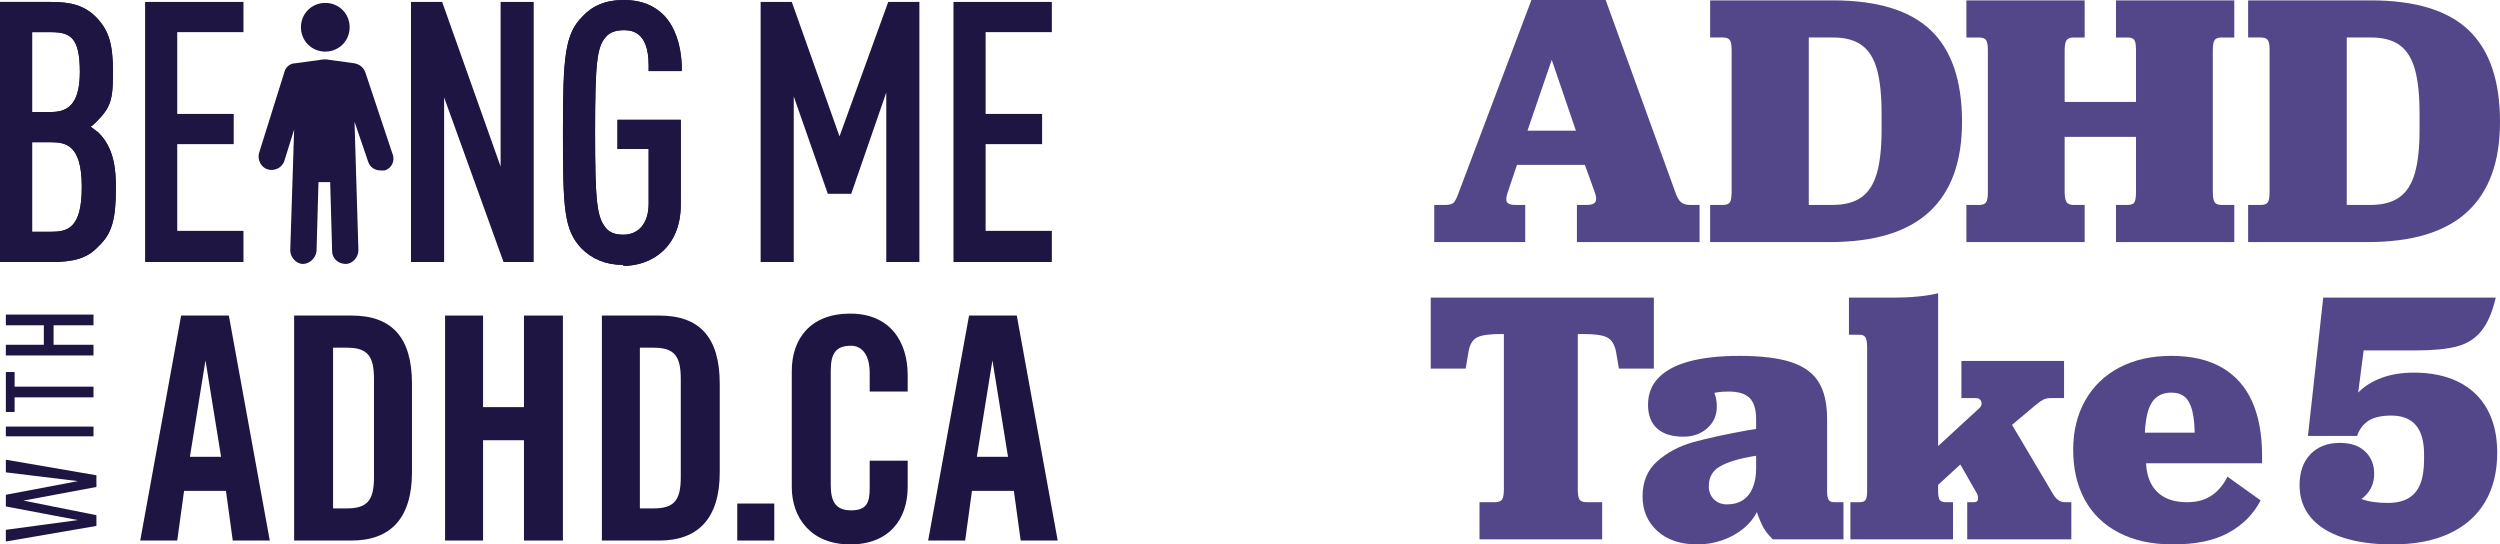
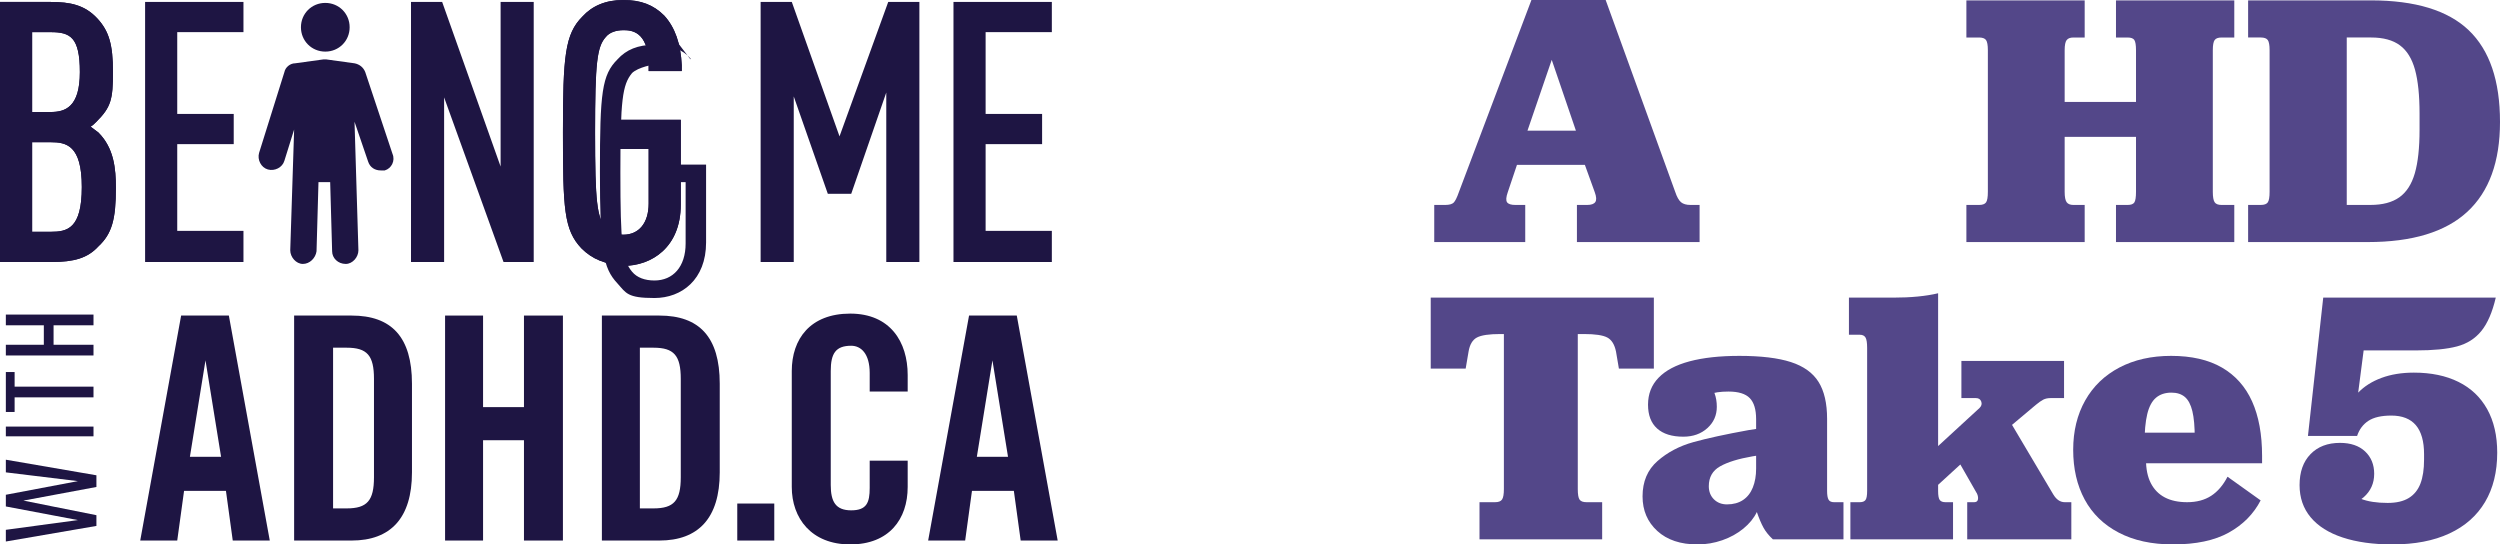
<svg xmlns="http://www.w3.org/2000/svg" id="b" data-name="Layer 2" viewBox="0 0 193.82 42.209">
  <defs>
    <clipPath id="d">
      <rect x="110.921" y=".001" width="82.9" height="42.207" style="fill: none;" />
    </clipPath>
    <clipPath id="e">
      <rect x="110.749" y="-.212" width="83.25" height="42.5" style="fill: none;" />
    </clipPath>
  </defs>
  <g id="c" data-name="Layer 1">
    <g>
      <path d="M2.038,10.572v7.853h1.888c1.812,0,2.869-.831,2.869-3.927s-1.057-3.926-2.869-3.926h-1.888ZM2.038,2.04v7.097h1.888c1.737,0,2.718-.981,2.718-3.549s-.981-3.548-2.718-3.548h-1.888ZM3.926.605c1.586,0,2.492.302,3.247,1.133.755.83,1.057,1.812,1.057,3.85s-.227,2.568-1.133,3.549c-.377.378-.83.68-1.208.755.529.151.982.378,1.359.755,1.057,1.057,1.208,2.417,1.208,3.927,0,2.34-.377,3.322-1.208,4.153-.755.755-1.736,1.132-3.322,1.132H.454V.605h3.473Z" style="fill: #1e1543; fill-rule: evenodd;" />
      <path d="M2.491,8.684h1.435c1.133,0,2.265-.378,2.265-3.096s-.755-3.096-2.265-3.096h-1.435v6.192ZM3.926,9.666H1.585V1.586h2.341c2.19,0,3.171,1.208,3.171,4.002s-1.057,4.002-3.171,4.002v.076ZM2.491,17.971h1.435c1.284,0,2.416-.226,2.416-3.473s-1.208-3.473-2.416-3.473h-1.435v6.946ZM3.926,18.877H1.585v-8.758h2.341c2.19,0,3.322,1.51,3.322,4.379s-.981,4.379-3.322,4.379ZM.906,19.406h2.944c1.511,0,2.341-.302,3.021-.982.679-.679,1.057-1.51,1.057-3.851s-.151-2.718-1.057-3.624c-.302-.302-.68-.528-1.133-.604l-1.736-.453,1.736-.453c.302-.075.68-.302.982-.604.83-.906,1.057-1.888,1.057-3.171,0-2.039-.302-2.87-.982-3.549-.604-.68-1.359-.982-2.869-.982H.906v18.273ZM3.926,20.312H0V.152h3.926c1.51,0,2.643.226,3.624,1.283.906.982,1.208,2.039,1.208,4.153s-.151,2.718-1.283,3.851c-.151.151-.302.302-.453.378.226.151.377.302.604.453,1.208,1.208,1.359,2.793,1.359,4.303,0,2.417-.302,3.549-1.359,4.531-.831.906-1.888,1.208-3.624,1.208h-.076Z" style="fill: #1e1543;" />
      <path d="M2.038,10.572v7.853h1.888c1.812,0,2.869-.831,2.869-3.927s-1.057-3.926-2.869-3.926h-1.888ZM2.038,2.04v7.097h1.888c1.737,0,2.718-.981,2.718-3.549s-.981-3.548-2.718-3.548h-1.888ZM3.926.605c1.586,0,2.492.302,3.247,1.133.755.83,1.057,1.812,1.057,3.85s-.227,2.568-1.133,3.549c-.377.378-.83.68-1.208.755.529.151.982.378,1.359.755,1.057,1.057,1.208,2.417,1.208,3.927,0,2.34-.377,3.322-1.208,4.153-.755.755-1.736,1.132-3.322,1.132H.454V.605h3.473Z" style="fill: #1e1543; fill-rule: evenodd;" />
      <path d="M2.038,10.572v7.853h1.888c1.812,0,2.869-.831,2.869-3.927s-1.057-3.926-2.869-3.926h-1.888ZM2.038,2.04v7.097h1.888c1.737,0,2.718-.981,2.718-3.549s-.981-3.548-2.718-3.548h-1.888ZM3.926.605c1.586,0,2.492.302,3.247,1.133.755.83,1.057,1.812,1.057,3.85s-.227,2.568-1.133,3.549c-.377.378-.83.68-1.208.755.529.151.982.378,1.359.755,1.057,1.057,1.208,2.417,1.208,3.927,0,2.34-.377,3.322-1.208,4.153-.755.755-1.736,1.132-3.322,1.132H.454V.605h3.473Z" style="fill: #1e1543; fill-rule: evenodd;" />
      <path d="M2.491,8.684h1.435c1.133,0,2.265-.378,2.265-3.096s-.755-3.096-2.265-3.096h-1.435v6.192ZM3.926,9.666H1.585V1.586h2.341c2.19,0,3.171,1.208,3.171,4.002s-1.057,4.002-3.171,4.002v.076ZM2.491,17.971h1.435c1.284,0,2.416-.226,2.416-3.473s-1.208-3.473-2.416-3.473h-1.435v6.946ZM3.926,18.877H1.585v-8.758h2.341c2.19,0,3.322,1.51,3.322,4.379s-.981,4.379-3.322,4.379ZM.906,19.406h2.944c1.511,0,2.341-.302,3.021-.982.679-.679,1.057-1.51,1.057-3.851s-.151-2.718-1.057-3.624c-.302-.302-.68-.528-1.133-.604l-1.736-.453,1.736-.453c.302-.075.68-.302.982-.604.83-.906,1.057-1.888,1.057-3.171,0-2.039-.302-2.87-.982-3.549-.604-.68-1.359-.982-2.869-.982H.906v18.273ZM3.926,20.312H0V.152h3.926c1.51,0,2.643.226,3.624,1.283.906.982,1.208,2.039,1.208,4.153s-.151,2.718-1.283,3.851c-.151.151-.302.302-.453.378.226.151.377.302.604.453,1.208,1.208,1.359,2.793,1.359,4.303,0,2.417-.302,3.549-1.359,4.531-.831.906-1.888,1.208-3.624,1.208h-.076Z" style="fill: #1e1543;" />
      <polygon points="18.423 2.039 13.289 2.039 13.289 9.364 17.668 9.364 17.668 10.799 13.289 10.799 13.289 18.424 18.423 18.424 18.423 19.86 11.703 19.86 11.703 .605 18.423 .605 18.423 2.039" style="fill: #1e1543; fill-rule: evenodd;" />
      <polygon points="18.423 2.039 13.289 2.039 13.289 9.364 17.668 9.364 17.668 10.799 13.289 10.799 13.289 18.424 18.423 18.424 18.423 19.86 11.703 19.86 11.703 .605 18.423 .605 18.423 2.039" style="fill: #1e1543; fill-rule: evenodd;" />
      <path d="M12.155,19.406h5.738v-.529h-5.134v-8.607h4.379v-.529h-4.379V1.586h5.134v-.528h-5.738v18.348ZM18.875,20.312h-7.626V.152h7.626v2.34h-5.134v6.343h4.379v2.341h-4.379v6.72h5.134v2.416Z" style="fill: #1e1543;" />
      <polygon points="40.849 19.859 39.34 19.859 33.903 4.833 33.903 19.859 32.318 19.859 32.318 .605 33.903 .605 39.264 15.631 39.264 .605 40.849 .605 40.849 19.859" style="fill: #1e1543; fill-rule: evenodd;" />
      <polygon points="40.849 19.859 39.34 19.859 33.903 4.833 33.903 19.859 32.318 19.859 32.318 .605 33.903 .605 39.264 15.631 39.264 .605 40.849 .605 40.849 19.859" style="fill: #1e1543; fill-rule: evenodd;" />
      <path d="M39.641,19.406h.755V1.133h-.679v14.498l-.906.151-5.21-14.649h-.755v18.273h.679V4.833l.906-.151,5.286,14.648-.076.076ZM41.378,20.312h-2.341l-4.606-12.761v12.761h-2.567V.152h2.416l4.531,12.76V.152h2.567v20.16Z" style="fill: #1e1543;" />
      <path d="M51.117,1.435c.831.831,1.133,2.114,1.208,3.549h-1.586c0-1.51-.453-3.171-2.416-3.171s-1.283.226-1.736.679c-.755.906-.906,2.114-.906,7.702s.151,6.795.906,7.701c.377.453.981.68,1.736.68,1.435,0,2.416-1.057,2.416-2.869v-4.757h-2.416v-1.359h4.002v6.04c0,2.869-1.888,4.304-4.002,4.304s-2.189-.377-2.869-1.132c-1.133-1.209-1.359-2.568-1.359-8.684s.151-7.475,1.359-8.683c.68-.755,1.586-1.133,2.869-1.133,1.284,0,2.19.378,2.794,1.057" style="fill: #1e1543; fill-rule: evenodd;" />
      <path d="M48.325.906c-1.057,0-1.963.302-2.492.982-1.057,1.132-1.208,2.341-1.208,8.381s.151,7.249,1.208,8.381c.604.68,1.435.982,2.492.982,1.661,0,3.549-.982,3.549-3.851v-5.587h-3.02v.377h2.416v5.21c0,2.039-1.133,3.322-2.87,3.322-1.736,0-1.585-.302-2.038-.83-.906-1.057-1.057-2.19-1.057-8.004s.151-6.947,1.057-8.004c.528-.604,1.208-.83,2.038-.83,1.737,0,2.719,1.132,2.87,3.171h.679c-.075-1.208-.453-2.114-1.057-2.794-.604-.604-1.434-.906-2.492-.906h-.075ZM48.325,20.538c-1.359,0-2.416-.453-3.247-1.284-1.359-1.434-1.434-3.095-1.434-8.985s.151-7.626,1.51-8.985c.755-.831,1.812-1.284,3.171-1.284s2.341.378,3.171,1.208c.831.906,1.284,2.19,1.359,3.851v.453h-2.567v-.453c0-2.718-1.434-2.718-1.963-2.718s-1.057.151-1.359.528c-.68.756-.831,1.964-.831,7.4s.151,6.569.831,7.4c.302.377.755.528,1.359.528,1.208,0,1.963-.906,1.963-2.416v-4.228h-2.416v-2.265h4.908v6.569c0,3.322-2.265,4.757-4.455,4.757v-.076Z" style="fill: #1e1543;" />
      <path d="M51.117,1.435c.831.831,1.133,2.114,1.208,3.549h-1.586c0-1.51-.453-3.171-2.416-3.171s-1.283.226-1.736.679c-.755.906-.906,2.114-.906,7.702s.151,6.795.906,7.701c.377.453.981.68,1.736.68,1.435,0,2.416-1.057,2.416-2.869v-4.757h-2.416v-1.359h4.002v6.04c0,2.869-1.888,4.304-4.002,4.304s-2.189-.377-2.869-1.132c-1.133-1.209-1.359-2.568-1.359-8.684s.151-7.475,1.359-8.683c.68-.755,1.586-1.133,2.869-1.133,1.284,0,2.19.378,2.794,1.057" style="fill: #1e1543; fill-rule: evenodd;" />
-       <path d="M51.117,1.435c.831.831,1.133,2.114,1.208,3.549h-1.586c0-1.51-.453-3.171-2.416-3.171s-1.283.226-1.736.679c-.755.906-.906,2.114-.906,7.702s.151,6.795.906,7.701c.377.453.981.68,1.736.68,1.435,0,2.416-1.057,2.416-2.869v-4.757h-2.416v-1.359h4.002v6.04c0,2.869-1.888,4.304-4.002,4.304s-2.189-.377-2.869-1.132c-1.133-1.209-1.359-2.568-1.359-8.684s.151-7.475,1.359-8.683c.68-.755,1.586-1.133,2.869-1.133,1.284,0,2.19.378,2.794,1.057v.076Z" style="fill: #1e1543; fill-rule: evenodd;" />
+       <path d="M51.117,1.435c.831.831,1.133,2.114,1.208,3.549h-1.586s-1.283.226-1.736.679c-.755.906-.906,2.114-.906,7.702s.151,6.795.906,7.701c.377.453.981.68,1.736.68,1.435,0,2.416-1.057,2.416-2.869v-4.757h-2.416v-1.359h4.002v6.04c0,2.869-1.888,4.304-4.002,4.304s-2.189-.377-2.869-1.132c-1.133-1.209-1.359-2.568-1.359-8.684s.151-7.475,1.359-8.683c.68-.755,1.586-1.133,2.869-1.133,1.284,0,2.19.378,2.794,1.057v.076Z" style="fill: #1e1543; fill-rule: evenodd;" />
      <path d="M48.325.906c-1.057,0-1.963.302-2.492.982-1.057,1.132-1.208,2.341-1.208,8.381s.151,7.249,1.208,8.381c.604.68,1.435.982,2.492.982,1.661,0,3.549-.982,3.549-3.851v-5.587h-3.02v.377h2.416v5.21c0,2.039-1.133,3.322-2.87,3.322-1.736,0-1.585-.302-2.038-.83-.906-1.057-1.057-2.19-1.057-8.004s.151-6.947,1.057-8.004c.528-.604,1.208-.83,2.038-.83,1.737,0,2.719,1.132,2.87,3.171h.679c-.075-1.208-.453-2.114-1.057-2.794-.604-.604-1.434-.906-2.492-.906h-.075ZM48.325,20.538c-1.359,0-2.416-.453-3.247-1.284-1.359-1.434-1.434-3.095-1.434-8.985s.151-7.626,1.51-8.985c.755-.831,1.812-1.284,3.171-1.284s2.341.378,3.171,1.208c.831.906,1.284,2.19,1.359,3.851v.453h-2.567v-.453c0-2.718-1.434-2.718-1.963-2.718s-1.057.151-1.359.528c-.68.756-.831,1.964-.831,7.4s.151,6.569.831,7.4c.302.377.755.528,1.359.528,1.208,0,1.963-.906,1.963-2.416v-4.228h-2.416v-2.265h4.908v6.569c0,3.322-2.265,4.757-4.455,4.757v-.076Z" style="fill: #1e1543;" />
      <polygon points="70.825 19.859 69.239 19.859 69.239 4.38 65.691 14.498 64.558 14.498 61.085 4.682 61.085 19.859 59.499 19.859 59.499 .605 61.085 .605 65.162 11.931 69.239 .605 70.825 .605 70.825 19.859" style="fill: #1e1543; fill-rule: evenodd;" />
      <polygon points="70.825 19.859 69.239 19.859 69.239 4.38 65.691 14.498 64.558 14.498 61.085 4.682 61.085 19.859 59.499 19.859 59.499 .605 61.085 .605 65.162 11.931 69.239 .605 70.825 .605 70.825 19.859" style="fill: #1e1543; fill-rule: evenodd;" />
      <path d="M69.692,19.406h.68V1.133h-.831l-4.379,12.232-4.379-12.232h-.831v18.273h.68V4.682l.906-.151,3.322,9.514h.528l3.398-9.816.906.151v15.026ZM71.278,20.312h-2.567V7.174l-2.718,7.853h-1.813l-2.642-7.551v12.836h-2.568V.152h2.417l3.699,10.42L68.862.152h2.416v20.16Z" style="fill: #1e1543;" />
-       <polygon points="81.019 2.039 75.96 2.039 75.96 9.364 80.339 9.364 80.339 10.799 75.96 10.799 75.96 18.424 81.019 18.424 81.019 19.86 74.374 19.86 74.374 .605 81.019 .605 81.019 2.039" style="fill: #1e1543; fill-rule: evenodd;" />
      <polygon points="81.019 2.039 75.96 2.039 75.96 9.364 80.339 9.364 80.339 10.799 75.96 10.799 75.96 18.424 81.019 18.424 81.019 19.86 74.374 19.86 74.374 .605 81.019 .605 81.019 2.039" style="fill: #1e1543; fill-rule: evenodd;" />
      <path d="M74.827,19.406h5.738v-.529h-5.134v-8.607h4.379v-.529h-4.379V1.586h5.134v-.528h-5.738v18.348ZM81.547,20.312h-7.626V.152h7.626v2.34h-5.134v6.343h4.379v2.341h-4.379v6.72h5.134v2.416Z" style="fill: #1e1543;" />
      <polygon points=".453 41.076 6.04 40.321 .453 39.264 .453 38.358 6.04 37.301 .453 36.621 .453 35.64 7.475 36.848 7.475 37.754 1.812 38.811 7.475 39.943 7.475 40.774 .453 41.982 .453 41.076" style="fill: #1e1543; fill-rule: evenodd;" />
      <rect x=".453" y="33.072" width="6.796" height=".755" style="fill: #1e1543;" />
      <polygon points="1.133 28.843 1.133 29.976 7.249 29.976 7.249 30.806 1.133 30.806 1.133 31.939 .453 31.939 .453 28.843 1.133 28.843" style="fill: #1e1543; fill-rule: evenodd;" />
      <polygon points="7.249 24.388 7.249 25.219 4.153 25.219 4.153 26.729 7.249 26.729 7.249 27.559 .453 27.559 .453 26.729 3.398 26.729 3.398 25.219 .453 25.219 .453 24.388 7.249 24.388" style="fill: #1e1543; fill-rule: evenodd;" />
      <path d="M25.219,4.001c1.057,0,1.888-.831,1.888-1.888s-.831-1.887-1.888-1.887-1.888.83-1.888,1.887.831,1.888,1.888,1.888" style="fill: #1e1543; fill-rule: evenodd;" />
      <path d="M30.43,11.93l-2.114-6.343c-.151-.377-.453-.604-.831-.679l-2.189-.302h-.227l-2.19.302c-.377,0-.755.302-.83.679l-1.963,6.267c-.151.529.151,1.133.679,1.284.529.151,1.133-.151,1.284-.679l.755-2.417-.302,9.363c0,.529.453,1.057.981,1.057.529,0,.982-.453,1.057-.981l.151-5.361h.907l.151,5.361c0,.528.453.981,1.057.981.528,0,.981-.528.981-1.057l-.302-9.967,1.057,3.096c.151.453.529.68.982.68s.226,0,.302,0c.528-.151.831-.755.604-1.284" style="fill: #1e1543; fill-rule: evenodd;" />
      <path d="M13.741,41.907h-2.869l3.171-17.442h3.7l3.172,17.442h-2.87l-.528-3.851h-3.247l-.529,3.851ZM14.723,35.413h2.416l-1.208-7.475-1.208,7.475Z" style="fill: #1e1543; fill-rule: evenodd;" />
      <path d="M22.803,24.465h4.455c3.095,0,4.681,1.661,4.681,5.285v6.871c0,3.549-1.661,5.286-4.681,5.286h-4.455v-17.442ZM25.823,39.415h1.057c1.586,0,2.114-.604,2.114-2.416v-7.626c0-1.813-.528-2.417-2.114-2.417h-1.057v12.535-.076Z" style="fill: #1e1543; fill-rule: evenodd;" />
      <polygon points="34.506 41.907 34.506 24.465 37.451 24.465 37.451 31.563 40.622 31.563 40.622 24.465 43.642 24.465 43.642 41.907 40.622 41.907 40.622 34.13 37.451 34.13 37.451 41.907 34.506 41.907" style="fill: #1e1543; fill-rule: evenodd;" />
      <path d="M46.663,24.465h4.455c3.096,0,4.682,1.661,4.682,5.285v6.871c0,3.549-1.662,5.286-4.682,5.286h-4.455v-17.442ZM49.608,39.415h1.057c1.586,0,2.114-.604,2.114-2.416v-7.626c0-1.813-.528-2.417-2.114-2.417h-1.057v12.535-.076Z" style="fill: #1e1543; fill-rule: evenodd;" />
      <rect x="57.159" y="39.038" width="2.869" height="2.869" style="fill: #1e1543;" />
      <path d="M67.426,30.278v-1.359c0-1.51-.68-2.114-1.435-2.114-1.208,0-1.585.604-1.585,1.963v8.834c0,1.284.377,1.963,1.585,1.963s1.435-.604,1.435-1.736v-2.115h2.945v2.039c0,2.492-1.435,4.455-4.455,4.455s-4.531-2.039-4.531-4.455v-8.985c0-2.492,1.435-4.455,4.531-4.455s4.455,2.19,4.455,4.757v1.284h-2.945v-.076Z" style="fill: #1e1543; fill-rule: evenodd;" />
      <path d="M74.827,41.907h-2.869l3.171-17.442h3.7l3.171,17.442h-2.869l-.529-3.851h-3.247l-.528,3.851ZM75.733,35.413h2.416l-1.208-7.475-1.208,7.475Z" style="fill: #1e1543; fill-rule: evenodd;" />
    </g>
    <g style="clip-path: url(#d);">
      <g style="isolation: isolate;">
        <g style="clip-path: url(#e);">
          <path d="M116.64,10.132h7.252v2.652h-7.252v-2.652ZM111.193,15.889h.847c.319,0,.54-.061.663-.183.122-.123.258-.4.409-.833L118.728.001h5.756l5.39,14.872c.132.395.283.663.452.805.169.14.414.211.734.211h.705v2.878h-9.51v-2.878h.79c.32,0,.532-.075.635-.226.103-.15.089-.404-.042-.762l-1.214-3.358.226-.028-2.765-8.099.846-.028-2.794,8.155h.085l-1.128,3.358c-.132.377-.152.635-.057.777.094.14.31.211.649.211h.762v2.878h-7.055v-2.878Z" style="fill: #534789;" />
-           <path d="M144.309,15.296c.555-.395.955-1.016,1.2-1.863.244-.846.366-1.966.366-3.358v-1.27c0-1.411-.117-2.544-.352-3.401-.236-.855-.626-1.486-1.171-1.89-.546-.405-1.289-.607-2.23-.607h-1.891v12.981h1.835c.941,0,1.688-.197,2.243-.592M132.584,15.888h.988c.263,0,.441-.066.536-.197.094-.132.141-.405.141-.819V3.894c0-.395-.047-.657-.141-.789-.095-.132-.273-.198-.536-.198h-.988V.029h9.51c3.443,0,5.973.771,7.591,2.313,1.618,1.544,2.427,3.914,2.427,7.112,0,3.086-.847,5.409-2.54,6.971-1.693,1.561-4.261,2.342-7.704,2.342h-9.284v-2.879Z" style="fill: #534789;" />
          <path d="M152.45,15.889h.988c.263,0,.441-.066.536-.197.094-.132.141-.405.141-.819V3.896c0-.395-.047-.658-.141-.79-.095-.132-.273-.198-.536-.198h-.988V.03h9.171v2.878h-.875c-.244,0-.418.066-.522.198-.103.132-.155.395-.155.79v4.007h5.531V3.896c0-.395-.042-.658-.127-.79-.084-.132-.258-.198-.522-.198h-.903V.03h9.172v2.878h-.988c-.264,0-.442.066-.536.198-.094.132-.141.395-.141.79v10.977c0,.395.047.663.141.805.094.141.272.211.536.211h.988v2.878h-9.172v-2.878h.903c.264,0,.438-.066.522-.197.085-.132.127-.405.127-.819v-4.261h-5.531v4.261c0,.395.052.663.155.805.104.141.278.211.522.211h.875v2.878h-9.171v-2.878Z" style="fill: #534789;" />
          <path d="M186.017,15.296c.555-.395.955-1.016,1.2-1.863.244-.846.366-1.966.366-3.358v-1.27c0-1.411-.117-2.544-.352-3.401-.236-.855-.626-1.486-1.171-1.89-.546-.405-1.289-.607-2.23-.607h-1.891v12.981h1.835c.941,0,1.688-.197,2.243-.592M174.292,15.888h.988c.263,0,.441-.066.536-.197.094-.132.141-.405.141-.819V3.894c0-.395-.047-.657-.141-.789-.095-.132-.273-.198-.536-.198h-.988V.029h9.51c3.443,0,5.973.771,7.591,2.313,1.618,1.544,2.427,3.914,2.427,7.112,0,3.086-.847,5.409-2.54,6.971-1.693,1.561-4.261,2.342-7.704,2.342h-9.284v-2.879Z" style="fill: #534789;" />
          <path d="M114.702,38.934h1.214c.263,0,.442-.07.536-.211.094-.141.141-.409.141-.804v-14.11h5.729v14.11c0,.414.046.686.141.818.094.132.272.197.536.197h1.213v2.879h-9.51v-2.879ZM110.921,23.075h17.299v5.503h-2.71l-.225-1.326c-.113-.546-.339-.908-.678-1.087-.338-.179-.941-.268-1.806-.268h-6.49c-.866,0-1.468.089-1.806.268-.339.179-.556.541-.649,1.087l-.226,1.326h-2.709v-5.503Z" style="fill: #534789;" />
          <path d="M128.487,41.164c-.762-.696-1.143-1.59-1.143-2.681,0-1.147.385-2.06,1.157-2.737.771-.677,1.697-1.167,2.78-1.468,1.081-.3,2.507-.611,4.275-.931.244-.037.489-.075.734-.113l.113,2.06c-.113.019-.203.033-.269.043-.066.009-.155.024-.268.042-1.091.188-1.928.447-2.511.776s-.875.842-.875,1.538c0,.414.131.753.395,1.016.264.263.602.395,1.016.395.489,0,.903-.113,1.242-.339.338-.225.592-.55.761-.973.17-.424.254-.908.254-1.454v-3.837c0-.753-.164-1.299-.493-1.637-.329-.339-.88-.508-1.651-.508-.621,0-1.11.071-1.468.211-.357.142-.62.349-.789.621-.17.273-.302.626-.396,1.059-.019.094-.038.188-.056.282l-.705-3.556c.751,0,1.358.236,1.819.706.461.47.692,1.091.692,1.862,0,.659-.245,1.209-.734,1.651-.489.442-1.11.663-1.862.663-.885,0-1.562-.212-2.032-.635-.471-.423-.705-1.039-.705-1.848,0-.828.272-1.524.818-2.088.545-.565,1.344-.988,2.398-1.27s2.343-.424,3.866-.424c1.675,0,3.006.16,3.993.48.988.32,1.703.832,2.145,1.538.442.705.663,1.661.663,2.865v5.587c0,.32.038.546.113.677.075.132.216.197.424.197h.733v2.879h-5.474c-.32-.3-.565-.607-.734-.917-.169-.31-.339-.71-.508-1.2-.226.471-.574.899-1.044,1.284-.471.386-1.016.687-1.637.903-.621.216-1.26.325-1.919.325-1.317,0-2.356-.348-3.118-1.044" style="fill: #534789;" />
          <path d="M152.515,38.934h.537c.15,0,.244-.057.282-.169.037-.113.028-.254-.028-.423-.019-.019-.029-.038-.029-.057,0-.019-.009-.038-.028-.056l-2.032-3.556,4.544-2.117,3.414,5.757c.245.414.546.621.903.621h.508v2.878h-8.071v-2.878ZM149.637,35.153l3.838-3.528c.15-.15.193-.315.127-.494-.066-.178-.202-.268-.409-.268h-1.129v-2.878h7.958v2.878h-1.044c-.226,0-.419.043-.579.127-.16.085-.353.222-.578.409l-5.673,4.77v-.311l-2.652,2.427.141-3.132ZM143.457,38.934h.734c.207,0,.352-.057.437-.169.085-.113.127-.348.127-.706v-11.09c0-.395-.042-.663-.127-.804-.085-.141-.23-.212-.437-.212h-.847v-2.878h3.415c1.392,0,2.558-.113,3.499-.339v15.323c0,.358.042.593.127.706.085.112.23.169.437.169h.593v2.878h-7.958v-2.878Z" style="fill: #534789;" />
          <path d="M164.257,41.291c-1.167-.611-2.046-1.468-2.639-2.568-.592-1.101-.888-2.385-.888-3.852,0-1.449.31-2.723.931-3.824.62-1.1,1.505-1.951,2.652-2.554,1.148-.602,2.484-.903,4.007-.903,1.581,0,2.893.301,3.937.903,1.044.603,1.825,1.478,2.342,2.625.517,1.147.776,2.558.776,4.232v.565h-10.356v-2.37h7.337l-2.201.677v-.254c0-.884-.061-1.58-.184-2.088-.122-.508-.315-.875-.578-1.101-.264-.225-.611-.339-1.044-.339-.49,0-.889.132-1.2.396-.31.263-.536.687-.677,1.269-.141.584-.212,1.355-.212,2.314l.113.537v.648c0,.753.127,1.374.381,1.863.254.49.617.857,1.087,1.101.47.244,1.044.366,1.721.366.734,0,1.355-.164,1.863-.493.508-.329.931-.823,1.27-1.482l2.568,1.835c-.546,1.054-1.369,1.886-2.47,2.497-1.1.611-2.544.917-4.331.917-1.637,0-3.039-.306-4.205-.917" style="fill: #534789;" />
          <path d="M181.625,41.672c-1.082-.357-1.91-.879-2.483-1.566-.574-.687-.861-1.519-.861-2.498,0-1.016.282-1.815.847-2.398.564-.583,1.326-.875,2.285-.875.828,0,1.477.221,1.947.663.47.442.706,1.021.706,1.736,0,.733-.273,1.34-.818,1.819-.546.48-1.308.683-2.286.607l-.395-1.693.79-1.665c0,.753.141,1.365.423,1.835.283.47.696.813,1.242,1.03.545.216,1.241.324,2.088.324.677,0,1.223-.127,1.637-.381.413-.254.715-.625.903-1.115.188-.489.282-1.109.282-1.862v-.423c0-.997-.212-1.745-.635-2.244-.423-.498-1.058-.747-1.905-.747-.772,0-1.364.136-1.778.409-.413.272-.705.663-.874,1.171h-3.81l1.185-10.724h13.376c-.263,1.129-.635,1.99-1.114,2.582-.48.593-1.111.993-1.891,1.2-.781.207-1.839.31-3.175.31h-4.063l-.424,3.273c.47-.489,1.073-.87,1.806-1.142.734-.273,1.571-.409,2.512-.409,1.336,0,2.488.239,3.457.719s1.711,1.185,2.229,2.116c.517.932.776,2.056.776,3.373,0,1.486-.315,2.761-.945,3.824-.631,1.063-1.552,1.876-2.766,2.44-1.213.565-2.685.847-4.416.847-1.486,0-2.77-.179-3.852-.536" style="fill: #534789;" />
        </g>
      </g>
    </g>
  </g>
</svg>